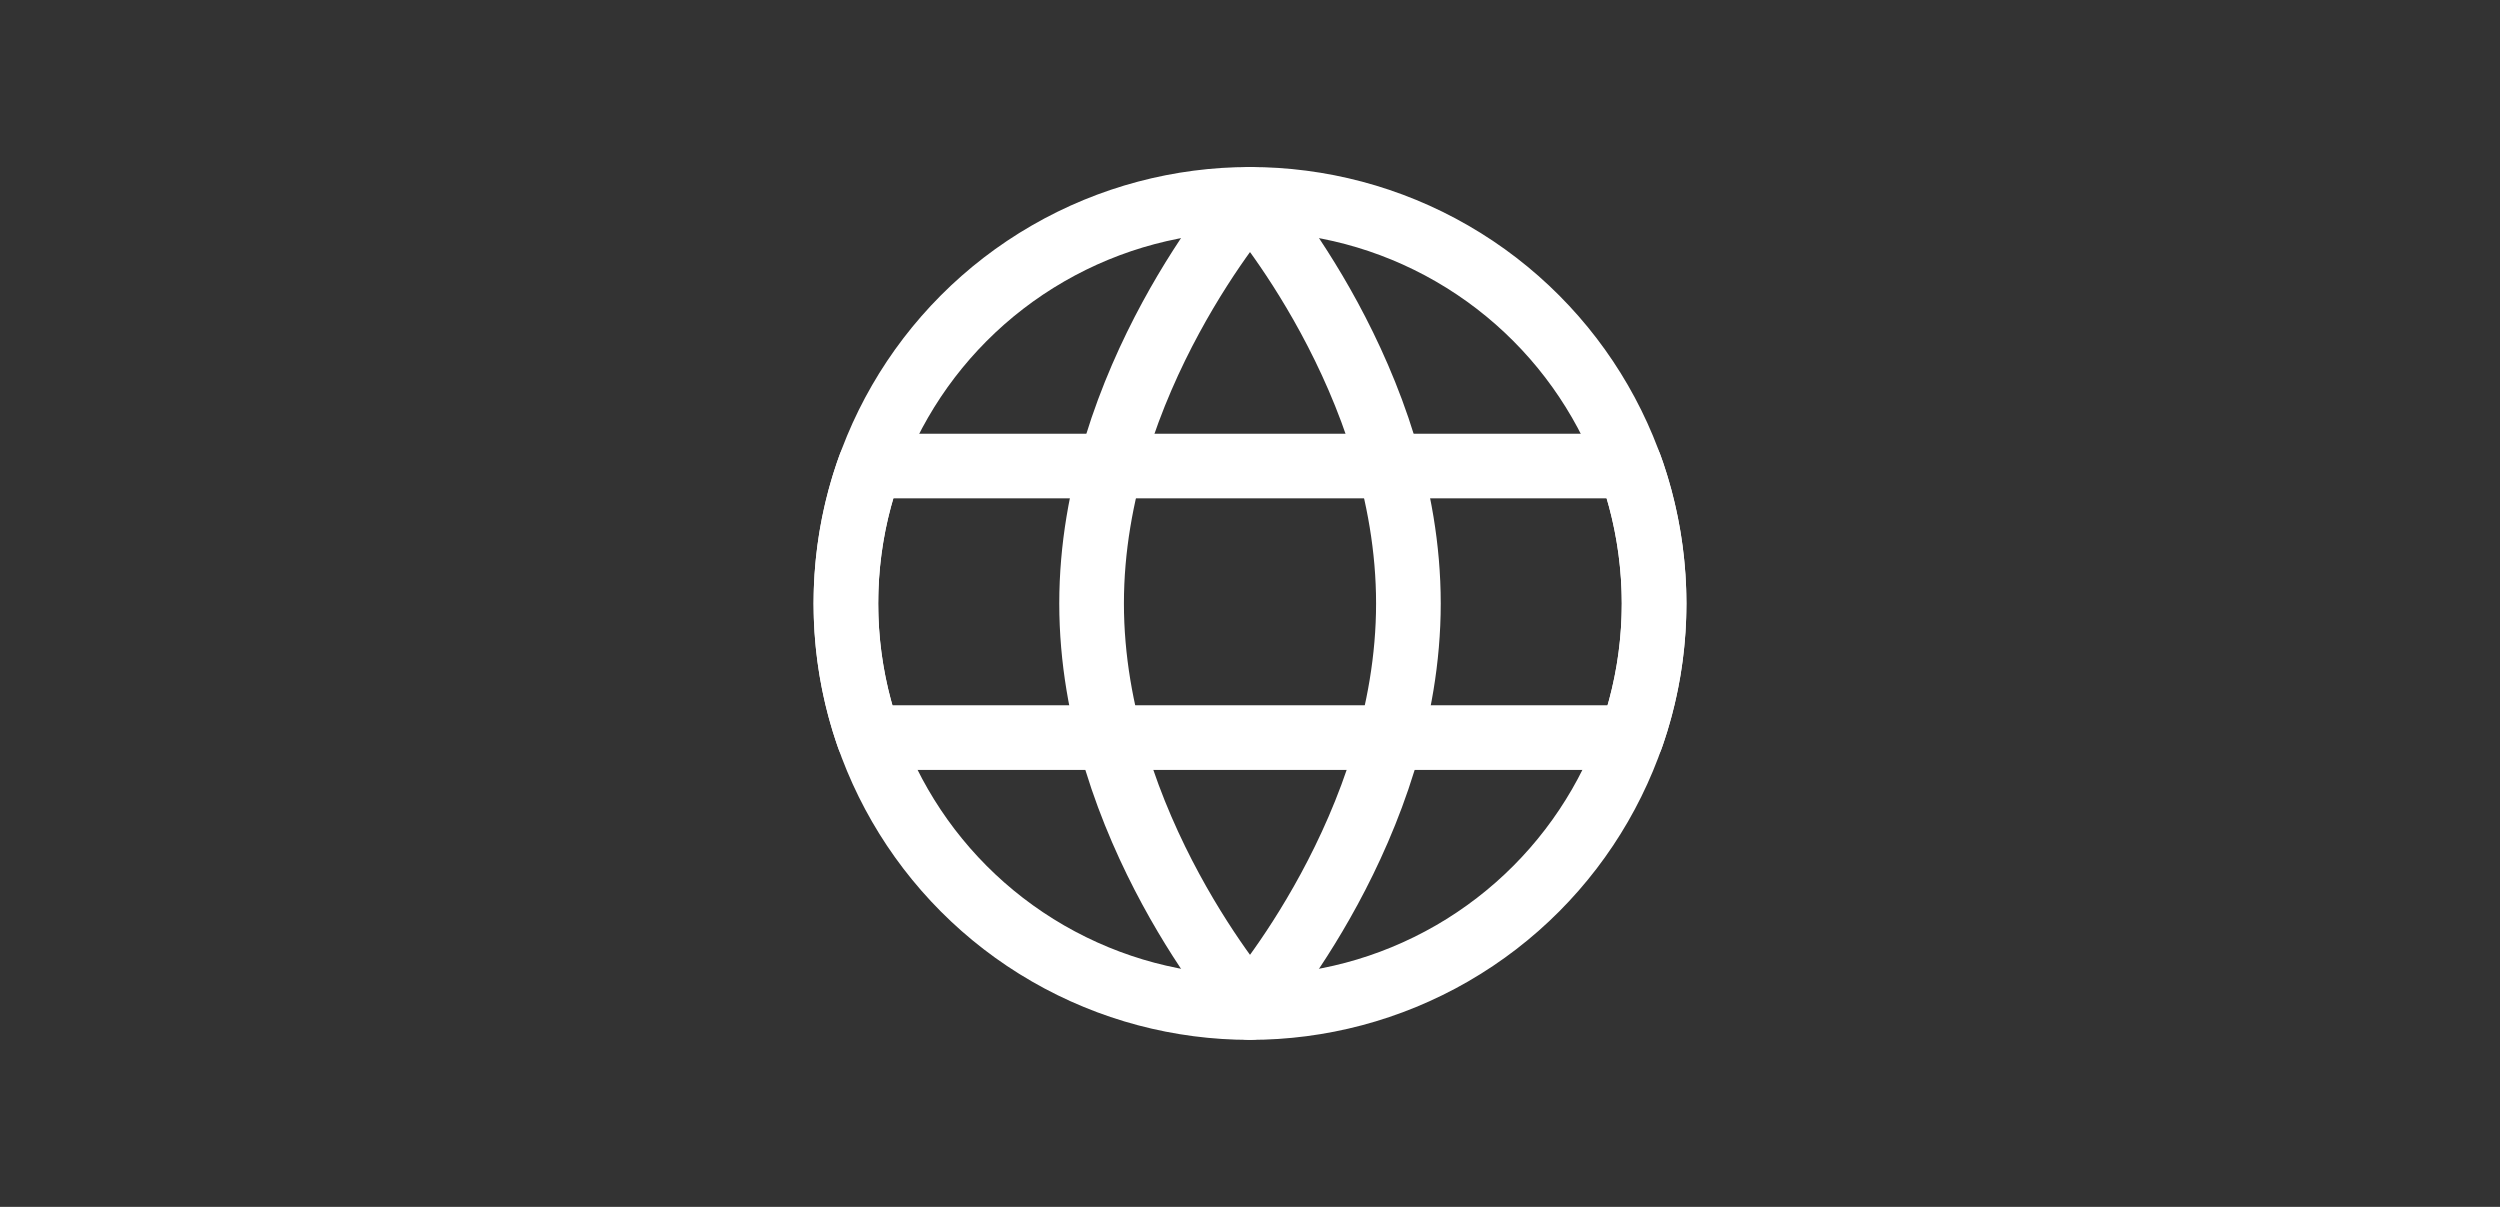
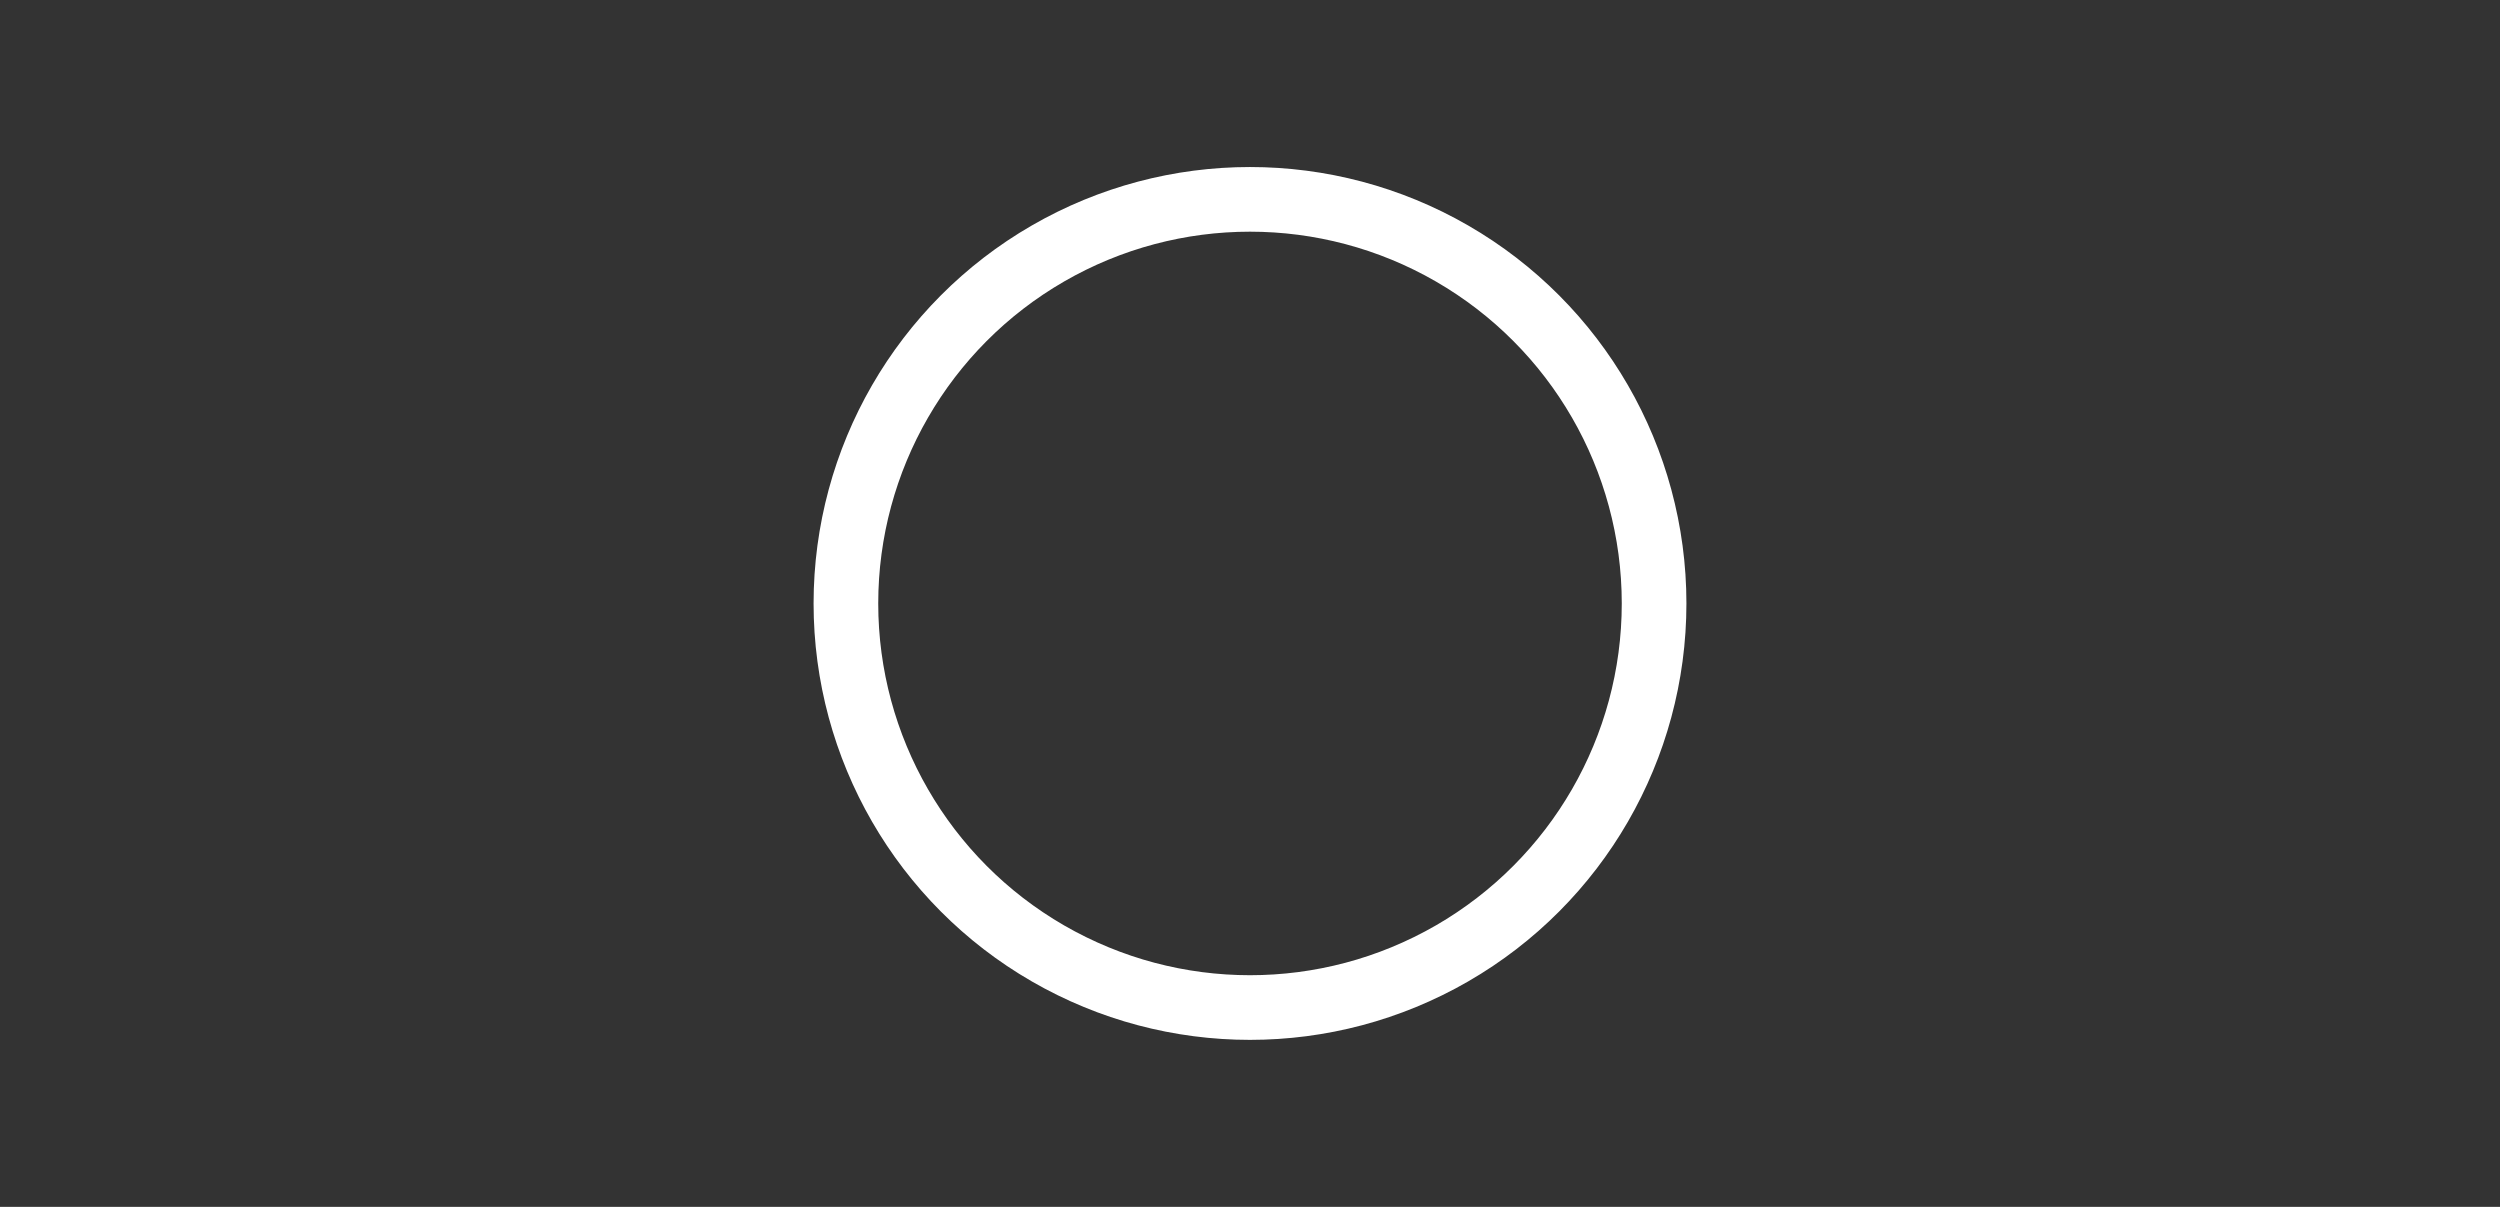
<svg xmlns="http://www.w3.org/2000/svg" width="580" height="280" viewBox="0 0 580 280">
  <rect x="0" y="0" width="580" height="280" fill="#333333" stroke="none" />
  <defs>
    <style>.cls-1{stroke-width:0px;}.cls-1,.cls-2{fill:none;}.cls-2{stroke:#fff;stroke-linecap:round;stroke-linejoin:round;stroke-width:15px;}</style>
  </defs>
  <g id="moji">
-     <path class="cls-2" d="m326.75,140c0,51.78-36.75,93.75-36.75,93.75,0,0-36.75-41.97-36.75-93.75s36.75-93.75,36.75-93.75c0,0,36.75,41.97,36.75,93.75Z" />
    <circle class="cls-2" cx="290" cy="140" r="93.75" />
-     <path class="cls-2" d="m196.25,140c0,10.91,1.87,21.39,5.3,31.12h176.9c3.43-9.74,5.3-20.21,5.3-31.12s-1.96-21.92-5.56-31.88h-176.38c-3.6,9.95-5.56,20.68-5.56,31.88Z" />
  </g>
  <g id="waku">
    <rect class="cls-1" width="580" height="280" />
  </g>
</svg>